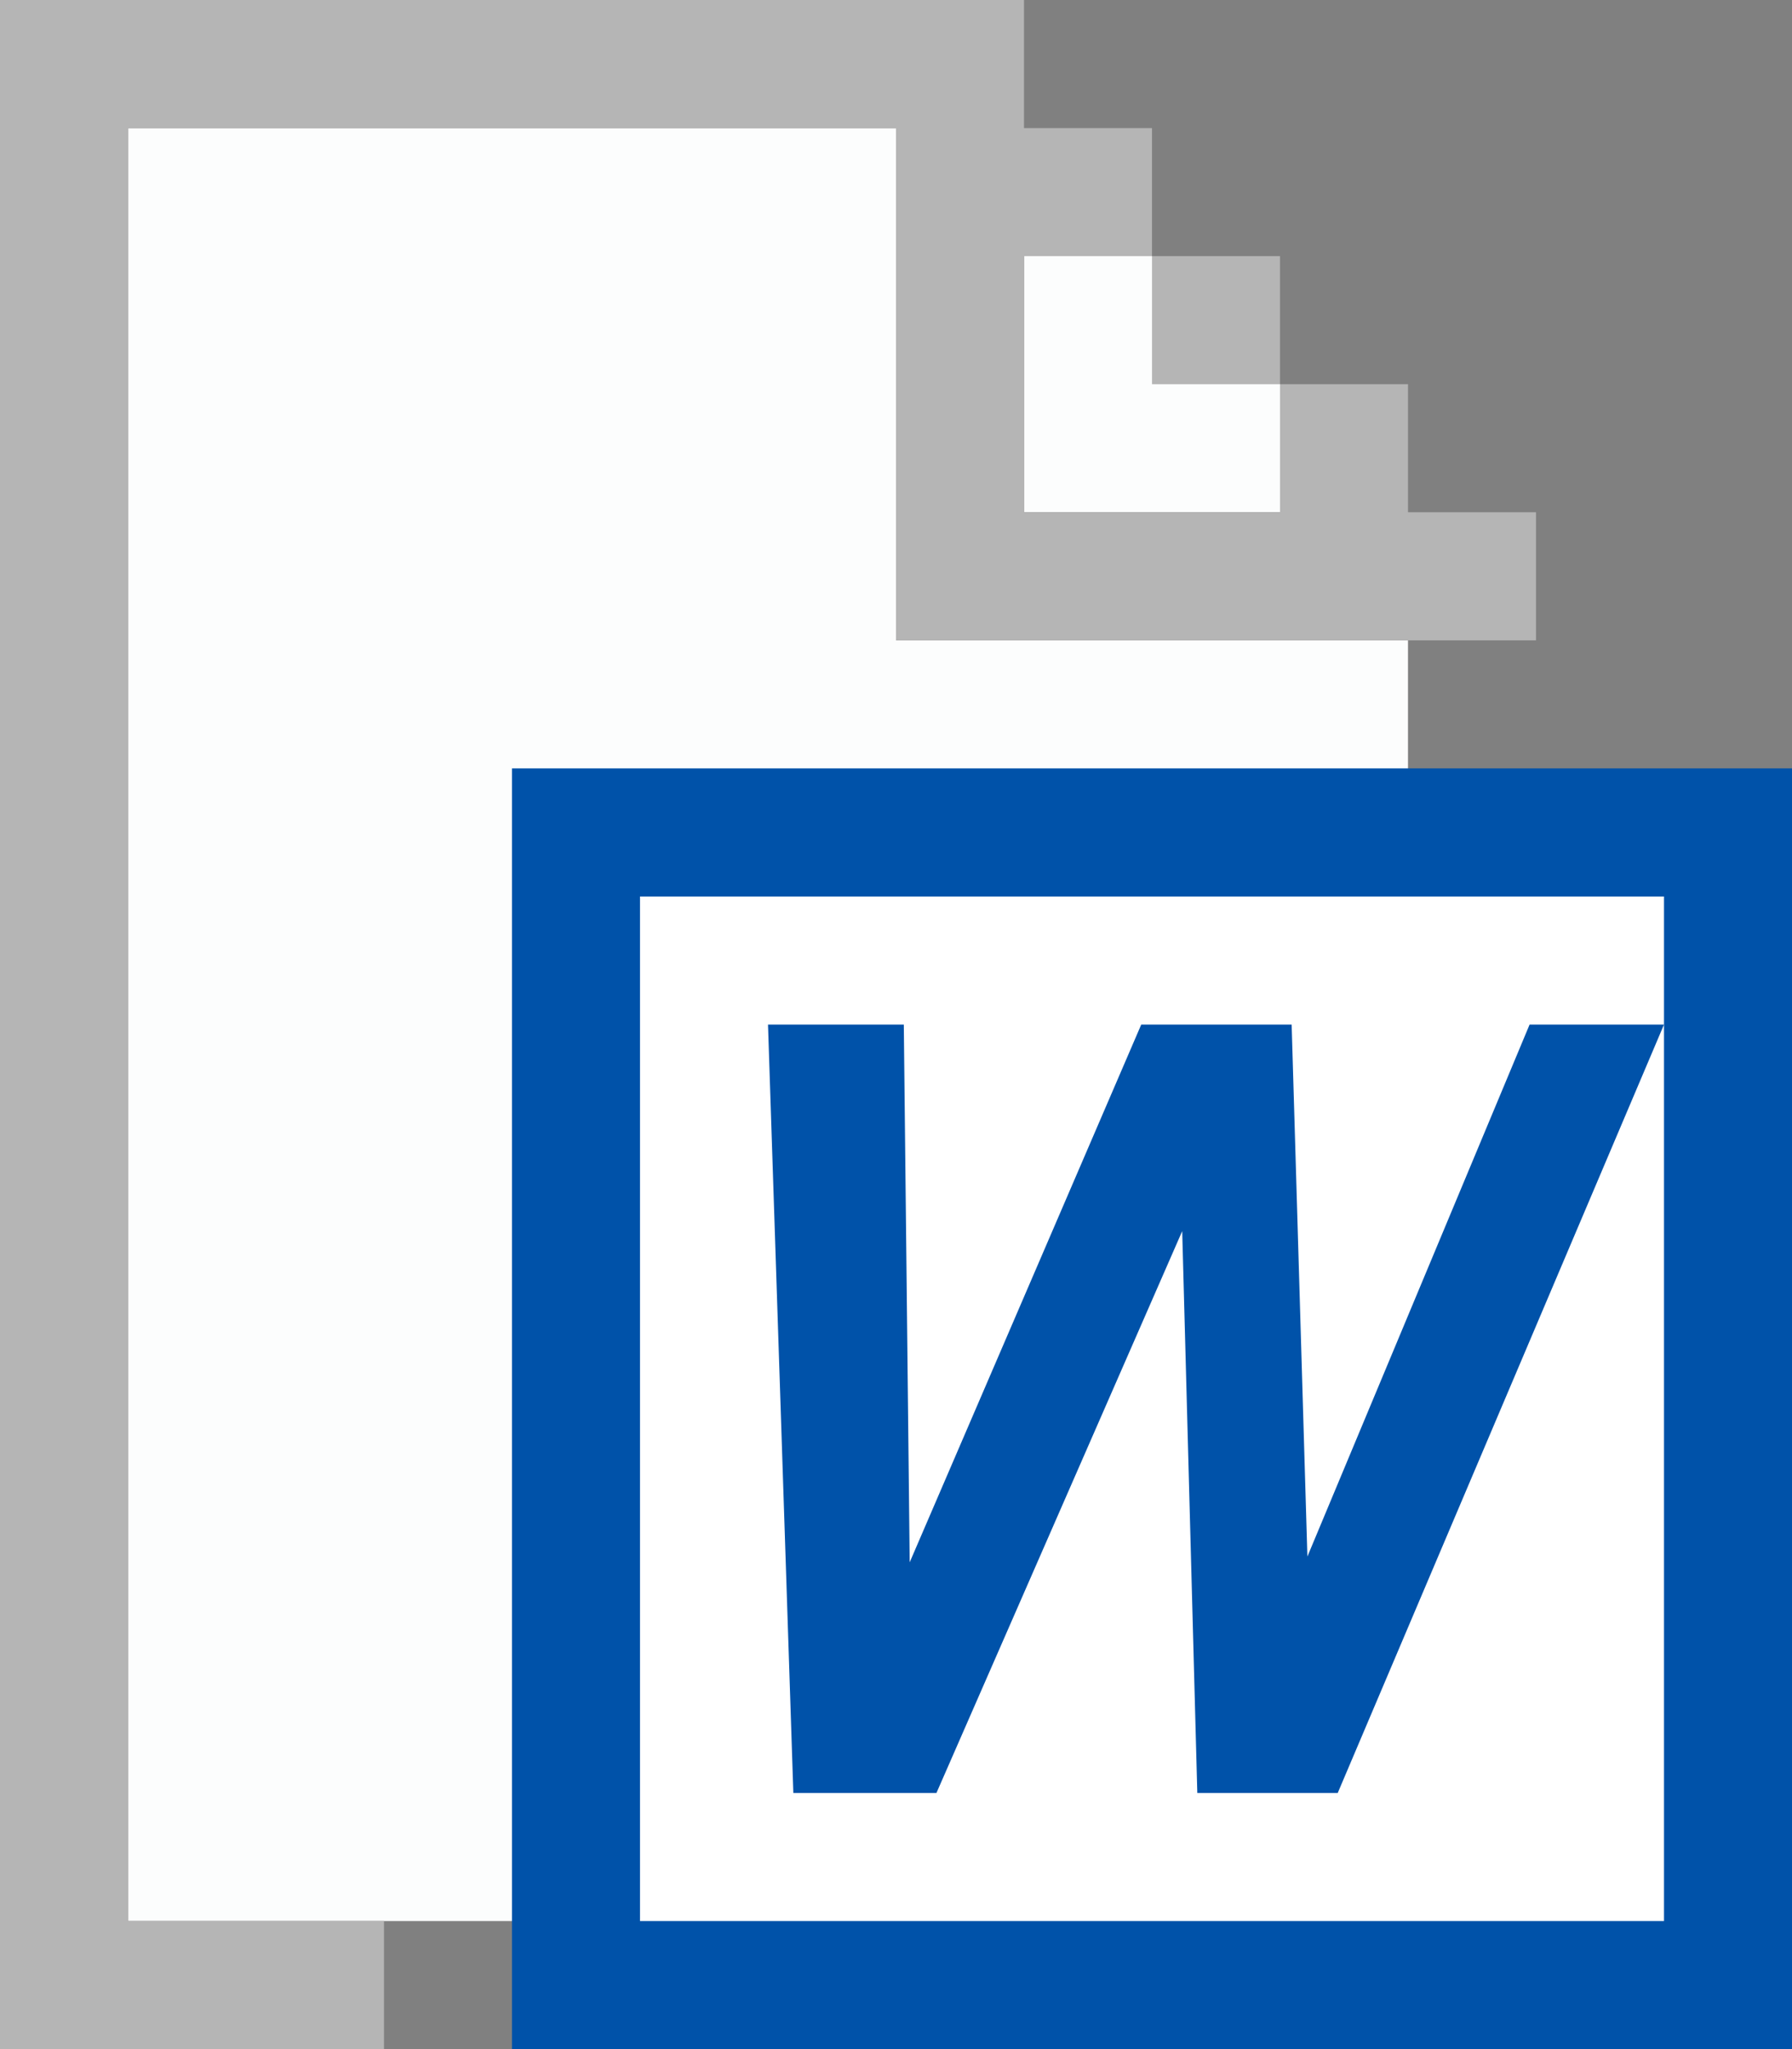
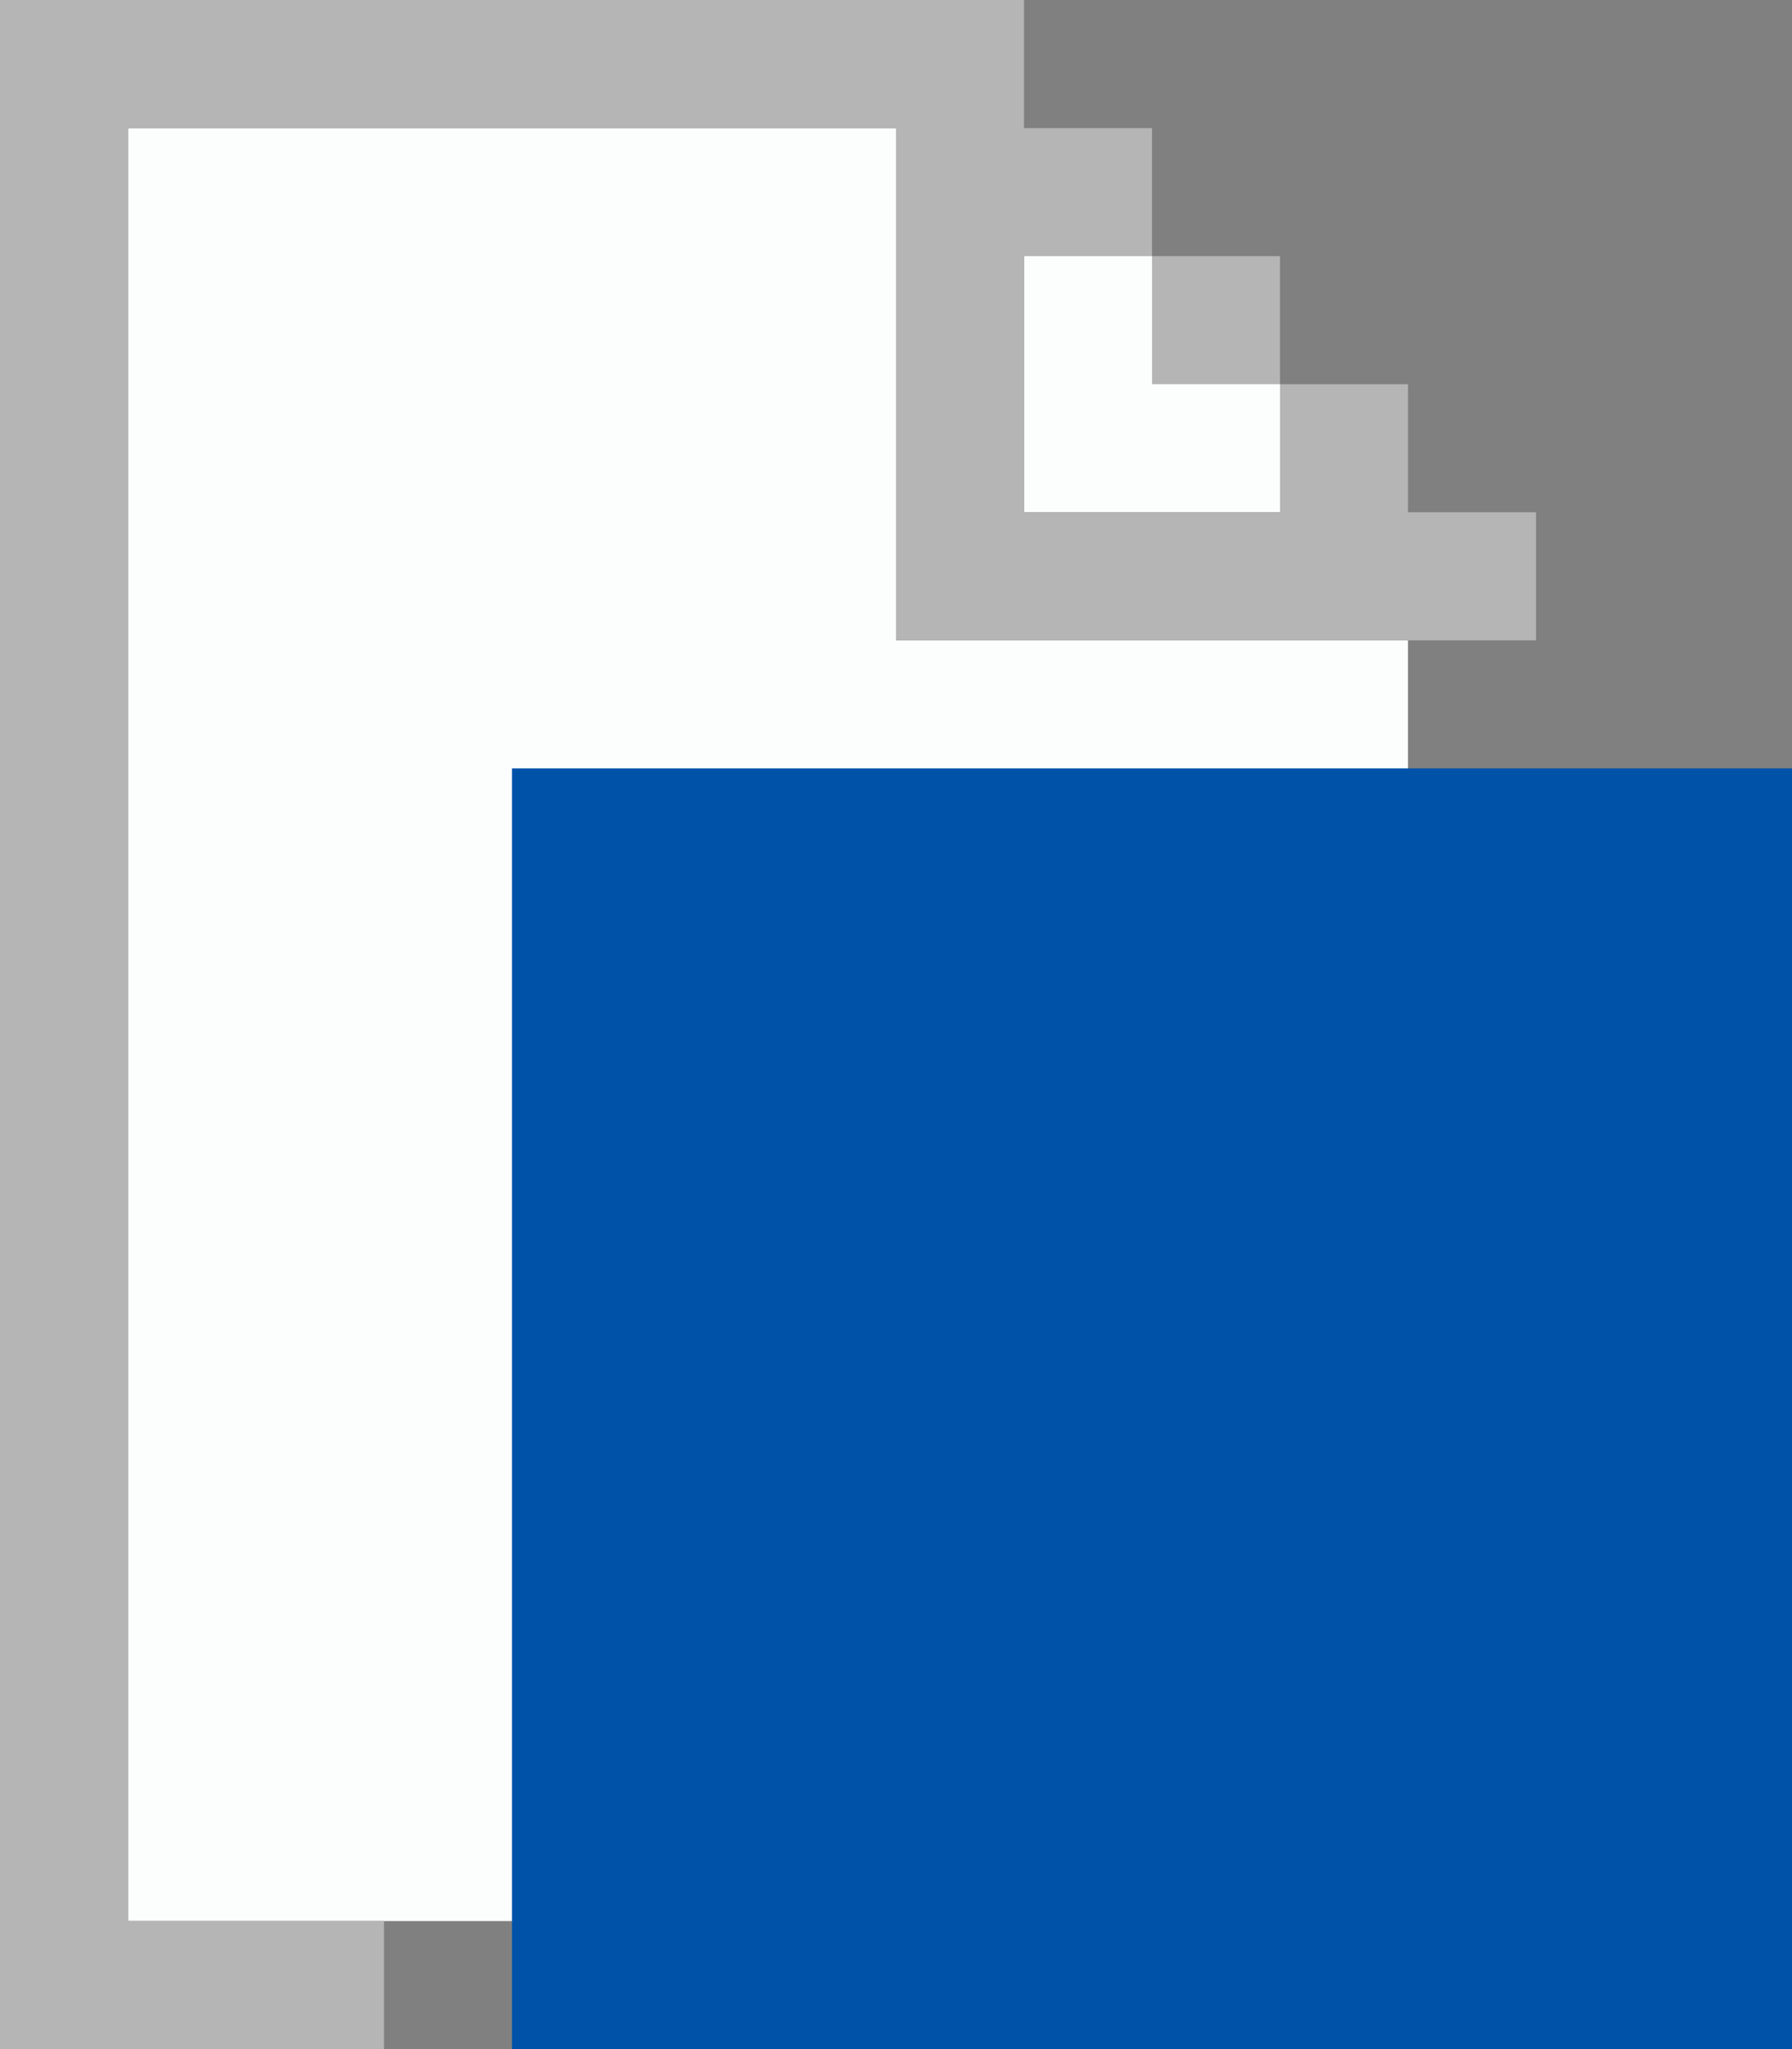
<svg xmlns="http://www.w3.org/2000/svg" version="1.1" baseProfile="full" height="16px" width="14px">
  <rect width="100%" height="100%" fill="#808080" stroke="none" />
  <path fill="rgb( 252, 253, 253 )" d="M7,5 C7,5 7,1 7,1 C7,1 1,1 1,1 C1,1 1,15 1,15 C1,15 11,15 11,15 C11,15 11,5 11,5 C11,5 7,5 7,5 ZM8,1 C8,1 11,4 11,4 C11,4 8,4 8,4 C8,4 8,1 8,1 Z " />
  <path fill="rgb( 181, 181, 181 )" d="M7,5 C7,5 7,4 7,4 C7,4 7,1 7,1 C7,1 1,1 1,1 C1,1 1,15 1,15 C1,15 3,15 3,15 C3,15 3,16 3,16 C3,16 1,16 1,16 C1,16 0,16 0,16 C0,16 0,1 0,1 C0,1 0,0 0,0 C0,0 7,0 7,0 C7,0 8,0 8,0 C8,0 8,1 8,1 C8,1 9,1 9,1 C9,1 9,2 9,2 C9,2 8,2 8,2 C8,2 8,4 8,4 C8,4 10,4 10,4 C10,4 10,3 10,3 C10,3 11,3 11,3 C11,3 11,4 11,4 C11,4 12,4 12,4 C12,4 12,5 12,5 C12,5 11,5 11,5 C11,5 7,5 7,5 ZM9,2 C9,2 10,2 10,2 C10,2 10,3 10,3 C10,3 9,3 9,3 C9,3 9,2 9,2 Z " />
  <path fill="rgb( 0, 82, 169 )" d="M4,6 C4,6 14,6 14,6 C14,6 14,16 14,16 C14,16 4,16 4,16 C4,16 4,6 4,6 Z " />
-   <path fill="rgb( 255, 255, 255 )" d="M5,7 C5,7 13,7 13,7 C13,7 13,15 13,15 C13,15 5,15 5,15 C5,15 5,7 5,7 Z " />
-   <path fill="rgb( 0, 82, 169 )" d="M13,8 C13,8 11.95,8 11.95,8 C11.95,8 10.214,12.154 10.214,12.154 C10.214,12.154 10.091,8 10.091,8 C10.091,8 8.916,8 8.916,8 C8.916,8 7.107,12.199 7.107,12.199 C7.107,12.199 7.061,8 7.061,8 C7.061,8 6,8 6,8 C6,8 6.198,14 6.198,14 C6.198,14 7.316,14 7.316,14 C7.316,14 9.236,9.613 9.236,9.613 C9.236,9.613 9.354,14 9.354,14 C9.354,14 10.451,14 10.451,14 C10.451,14 13,8 13,8 Z " />
</svg>